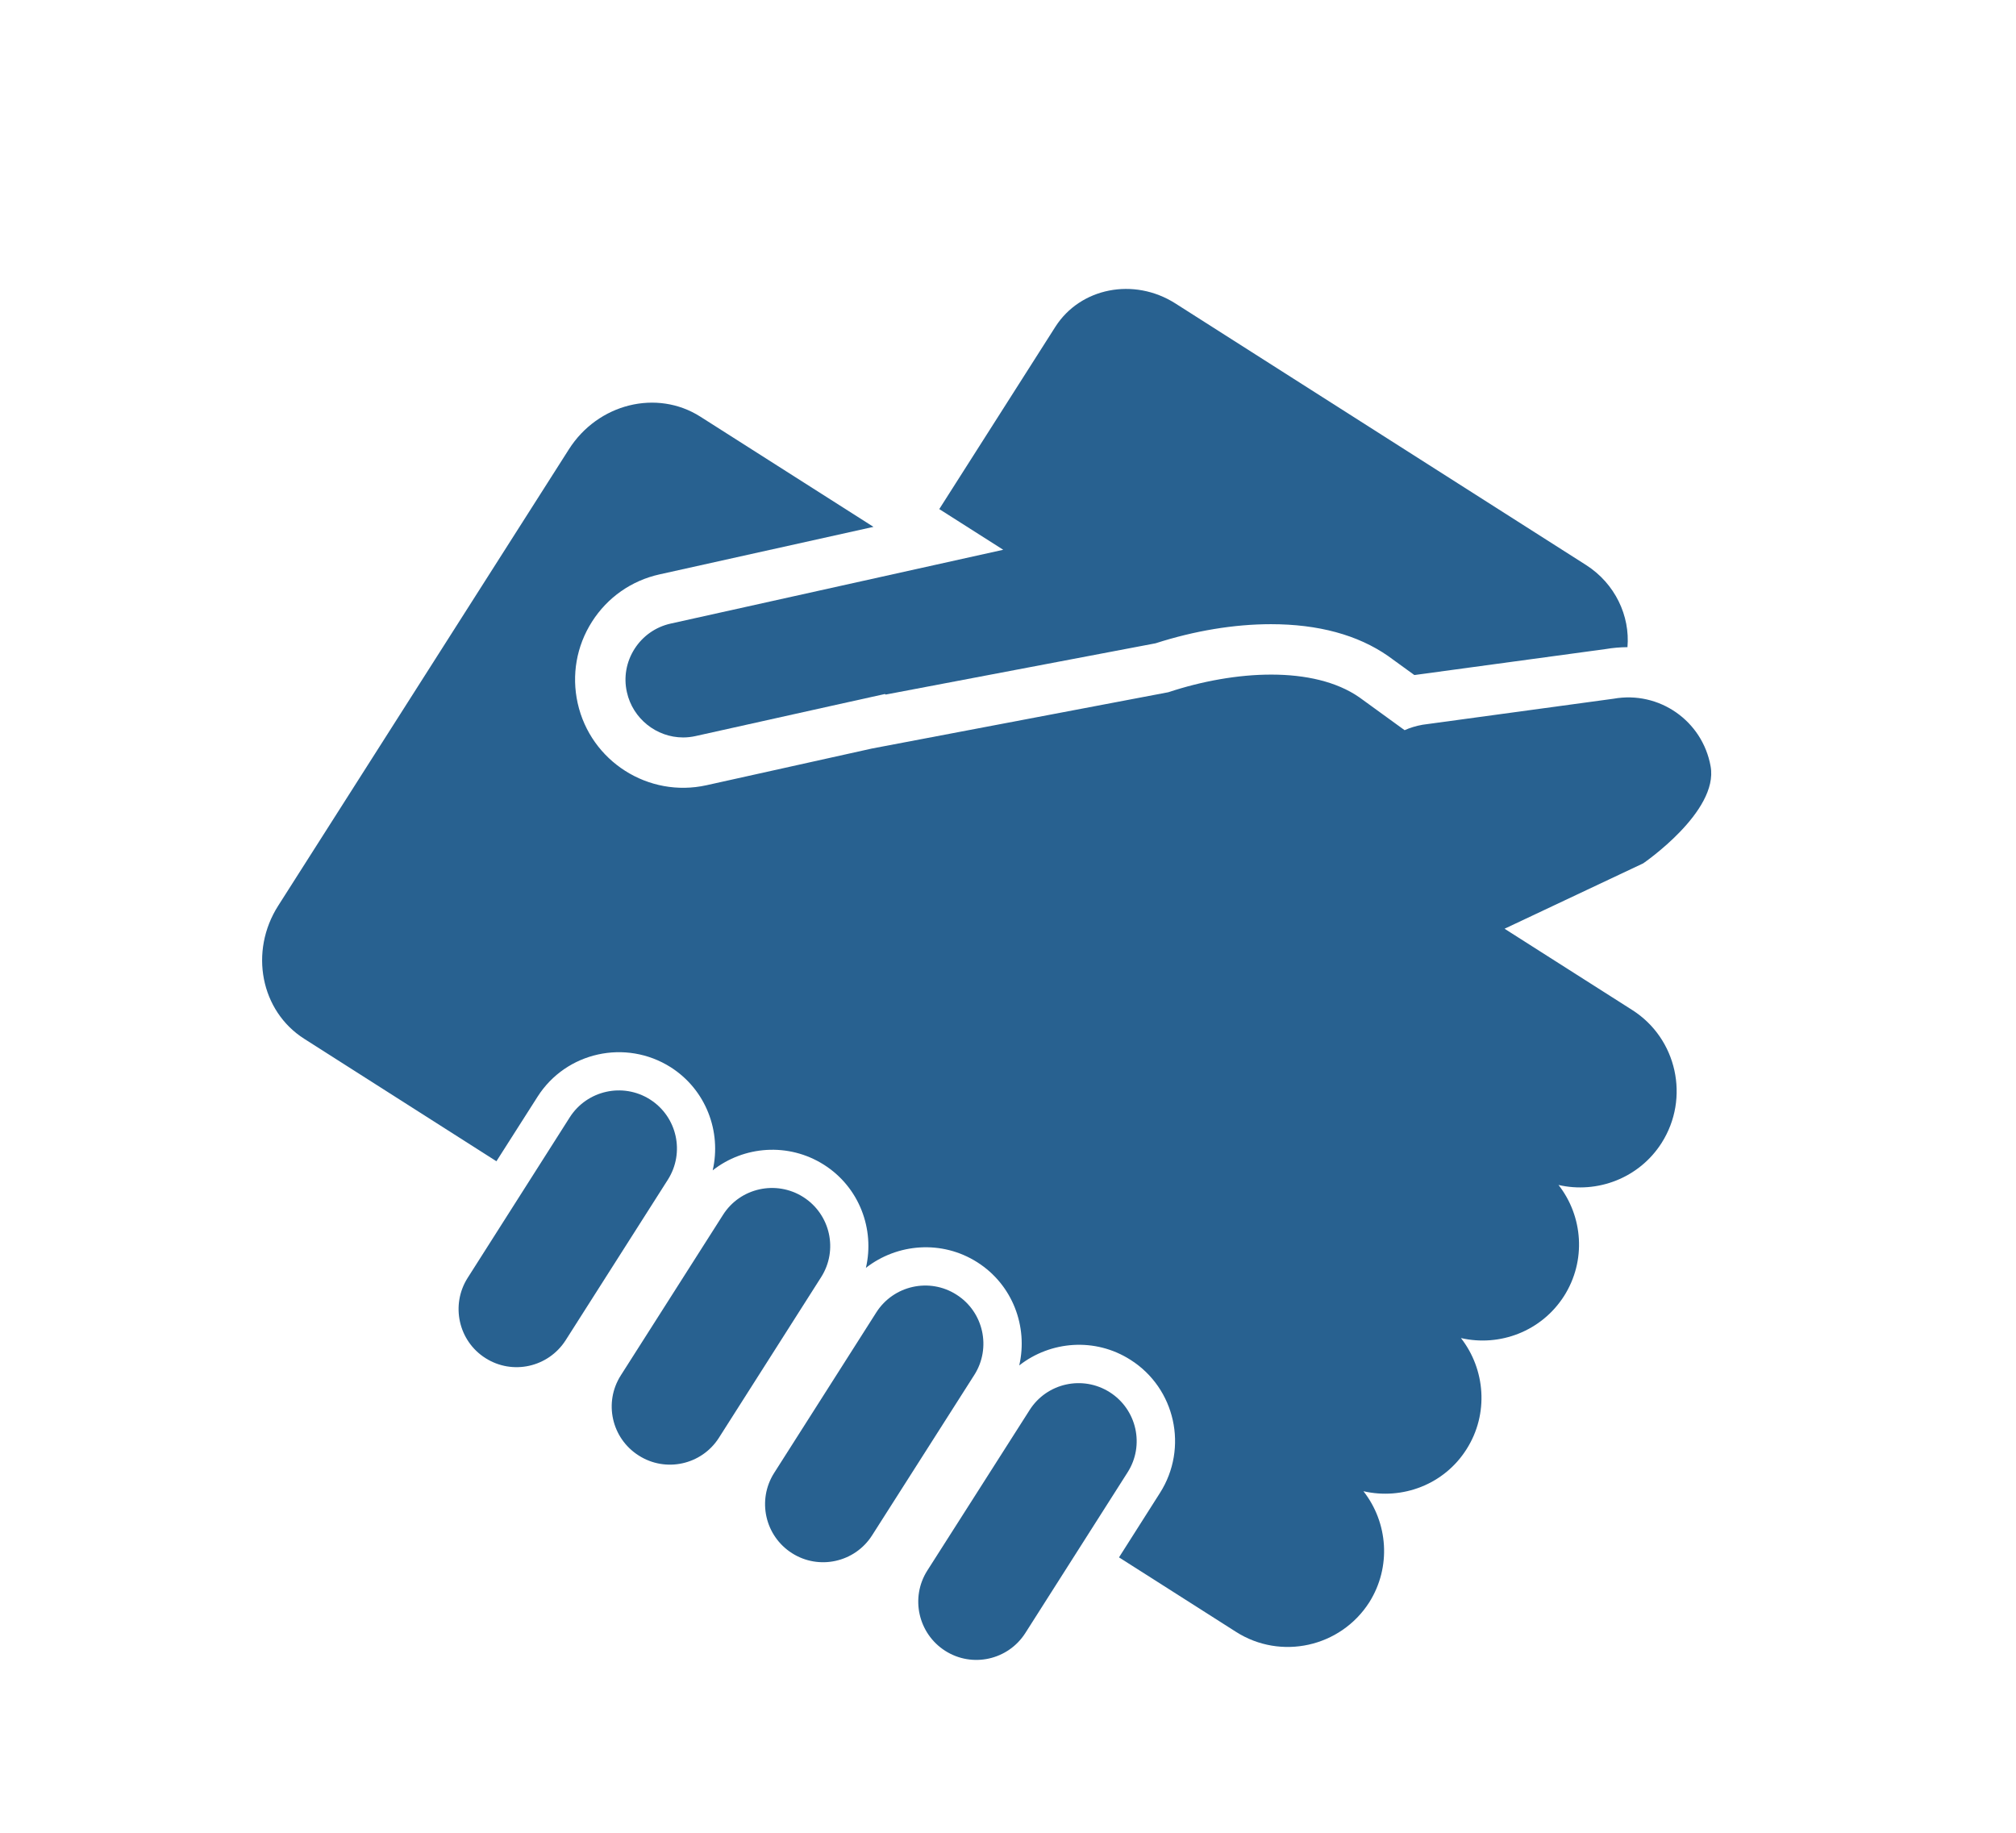
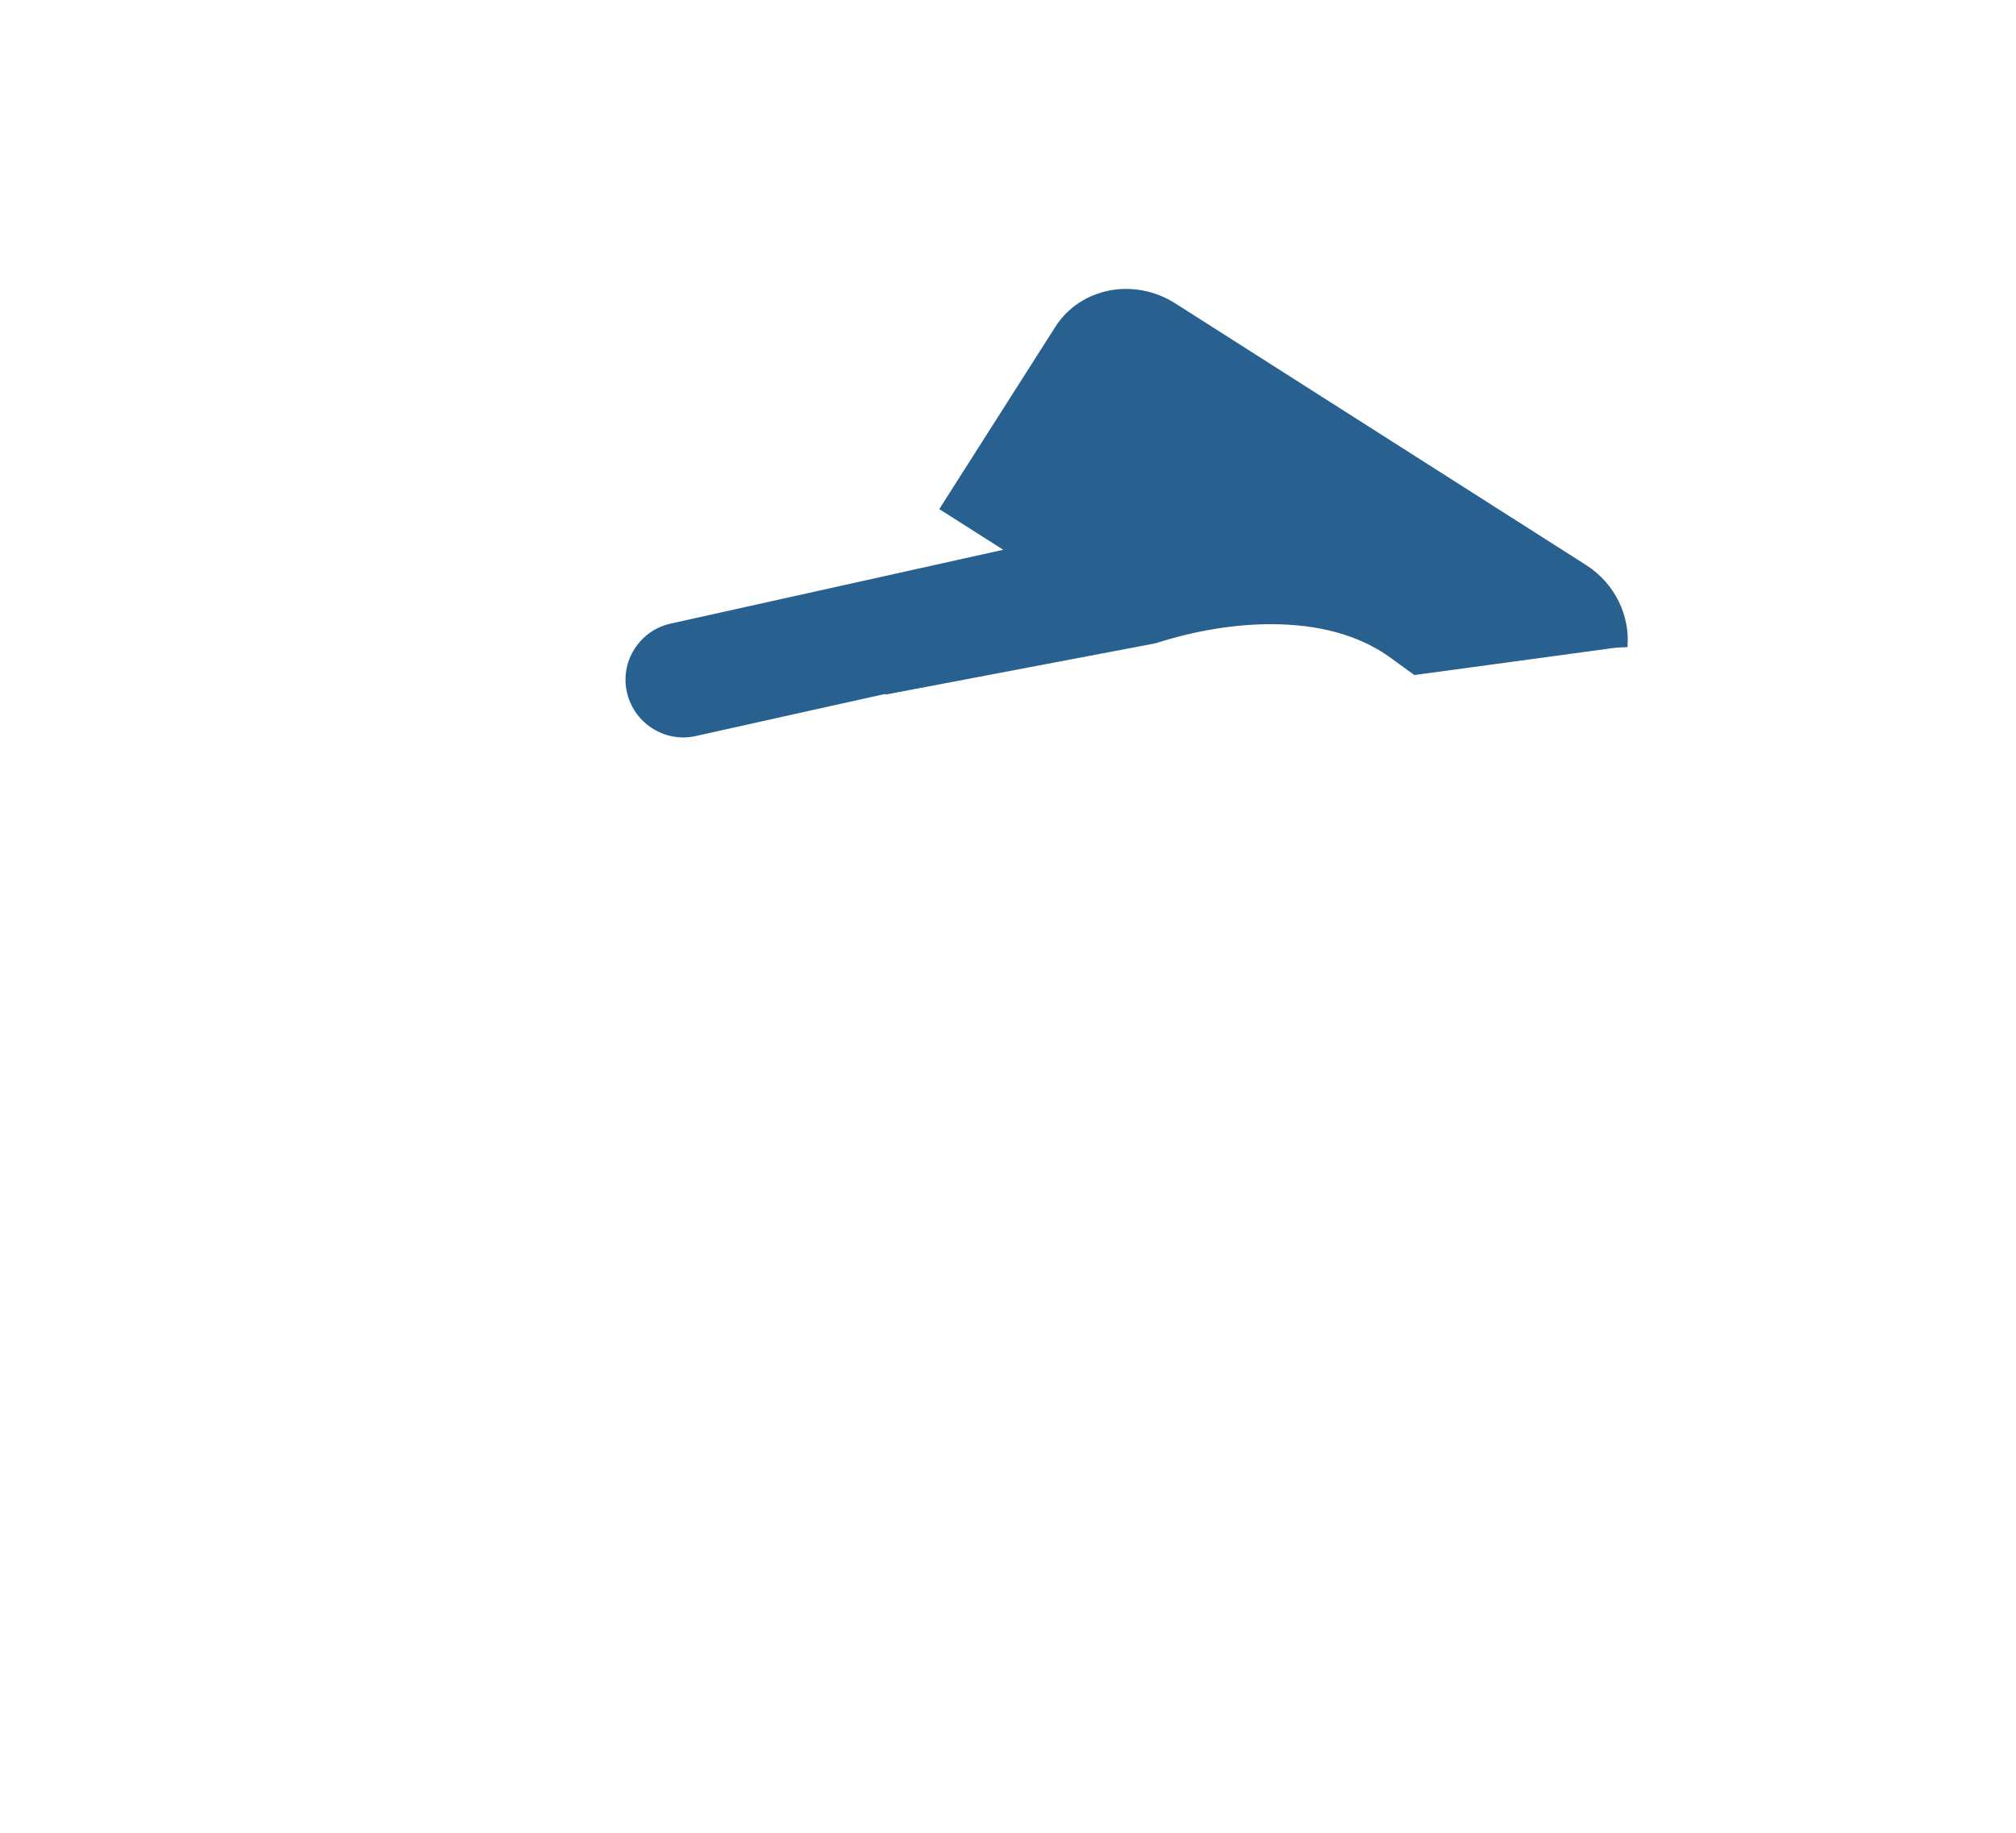
<svg xmlns="http://www.w3.org/2000/svg" version="1.1" id="Ebene_1" x="0px" y="0px" width="33px" height="30px" viewBox="0 0 33 30" enable-background="new 0 0 33 30" xml:space="preserve">
-   <path fill="#286190" d="M10.641,17.997c0.443,0.282,0.573,0.87,0.291,1.313l-1.673,2.628c-0.284,0.443-0.87,0.574-1.313,0.292l0,0  c-0.443-0.281-0.572-0.87-0.291-1.313l1.672-2.629C9.609,17.847,10.197,17.715,10.641,17.997L10.641,17.997z" />
-   <path fill="#286190" d="M13.149,19.594c0.443,0.283,0.575,0.869,0.291,1.313l-1.673,2.629c-0.282,0.441-0.87,0.572-1.313,0.288l0,0  c-0.444-0.282-0.574-0.869-0.292-1.311l1.674-2.629C12.117,19.442,12.706,19.313,13.149,19.594L13.149,19.594z" />
-   <path fill="#286190" d="M15.657,21.192c0.443,0.281,0.573,0.871,0.292,1.313l-1.674,2.627c-0.282,0.443-0.871,0.572-1.311,0.291l0,0  c-0.443-0.282-0.574-0.869-0.292-1.313l1.673-2.629C14.627,21.04,15.215,20.909,15.657,21.192L15.657,21.192z" />
-   <path fill="#286190" d="M18.166,22.789c0.443,0.282,0.574,0.87,0.291,1.312l-1.673,2.629c-0.282,0.443-0.871,0.574-1.313,0.291l0,0  c-0.442-0.283-0.573-0.871-0.292-1.313l1.675-2.628C17.135,22.638,17.722,22.507,18.166,22.789L18.166,22.789z" />
-   <path fill="#286190" d="M14.274,12.252l-2.709,0.601c-0.951,0.211-1.897-0.391-2.109-1.343c-0.102-0.461-0.02-0.934,0.234-1.333  c0.254-0.399,0.647-0.674,1.109-0.776l3.499-0.777l-2.834-1.804c-0.712-0.453-1.676-0.214-2.152,0.535l-4.758,7.47  c-0.478,0.75-0.287,1.725,0.425,2.178l3.147,2.005l0.673-1.056c0.467-0.734,1.444-0.949,2.18-0.483  c0.578,0.369,0.833,1.054,0.687,1.688c0.51-0.401,1.24-0.46,1.821-0.092c0.58,0.368,0.834,1.056,0.687,1.688  c0.514-0.401,1.244-0.46,1.823-0.092c0.58,0.369,0.833,1.055,0.687,1.689c0.512-0.401,1.242-0.462,1.822-0.091  c0.734,0.466,0.949,1.443,0.482,2.177l-0.671,1.056l0.56,0.356l1.355,0.863c0.733,0.468,1.709,0.252,2.18-0.481  c0.367-0.581,0.308-1.309-0.094-1.821c0.635,0.146,1.321-0.107,1.688-0.688c0.368-0.579,0.307-1.308-0.092-1.819  c0.634,0.146,1.318-0.109,1.688-0.688c0.367-0.578,0.31-1.307-0.091-1.818c0.633,0.146,1.32-0.11,1.688-0.688  c0.466-0.733,0.252-1.711-0.483-2.177l-1.356-0.863l-0.732-0.466l2.269-1.07c0,0,1.238-0.845,1.104-1.588  c-0.133-0.745-0.843-1.24-1.588-1.107l-3.127,0.426c-0.105,0.019-0.203,0.048-0.294,0.089l-0.74-0.537  c-0.749-0.521-2.039-0.445-3.128-0.084L14.274,12.252z" />
  <path fill="#286190" d="M14.485,11.36l0.013,0.009l4.417-0.839c0.636-0.205,1.287-0.313,1.889-0.313  c0.774,0,1.421,0.175,1.918,0.521l0.429,0.311l0.02-0.002l3.114-0.423c0.117-0.02,0.237-0.03,0.355-0.031  c0.044-0.51-0.2-1.04-0.68-1.346l-6.723-4.282c-0.676-0.428-1.551-0.257-1.961,0.383l-1.901,2.985l1.047,0.666l-5.443,1.208  c-0.247,0.055-0.456,0.202-0.592,0.414c-0.135,0.212-0.181,0.465-0.125,0.71c0.095,0.429,0.481,0.74,0.921,0.74  c0.067,0,0.137-0.008,0.204-0.023l2.222-0.494L14.485,11.36z" />
  <rect id="_x3C_Slice_x3E__257_" x="-1" y="-4.091" fill="none" width="37.5" height="34.091" />
</svg>